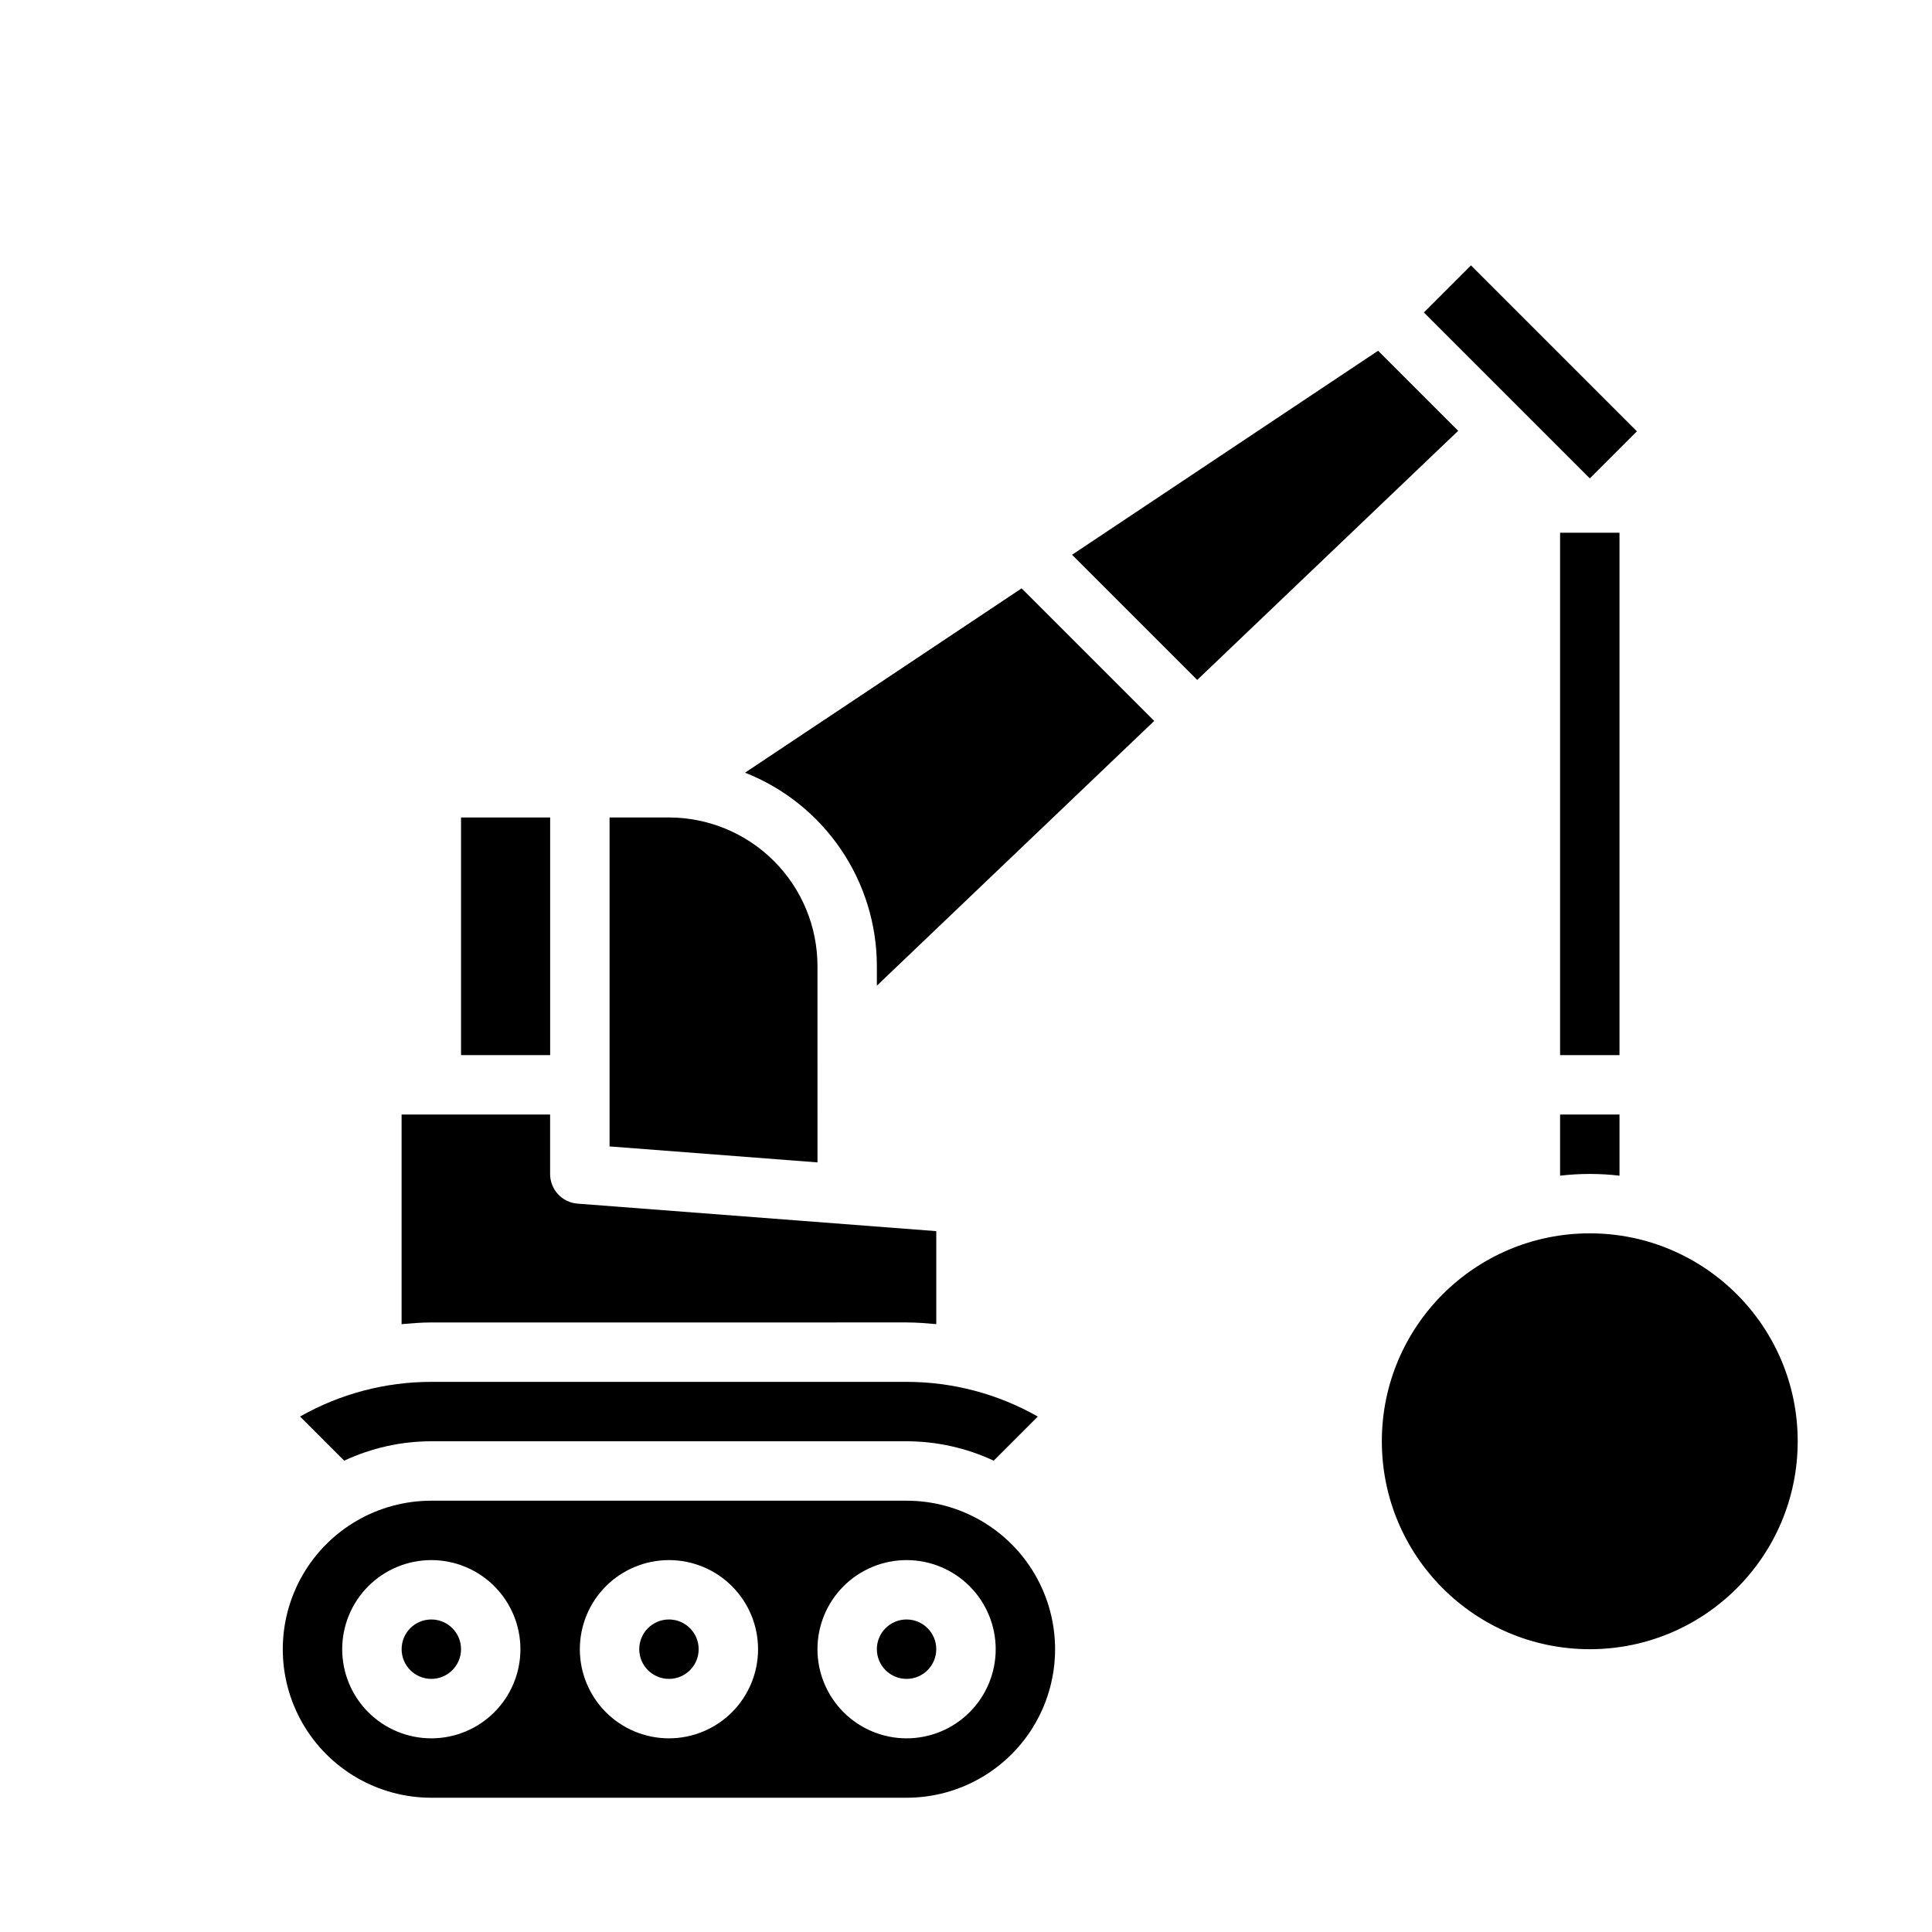
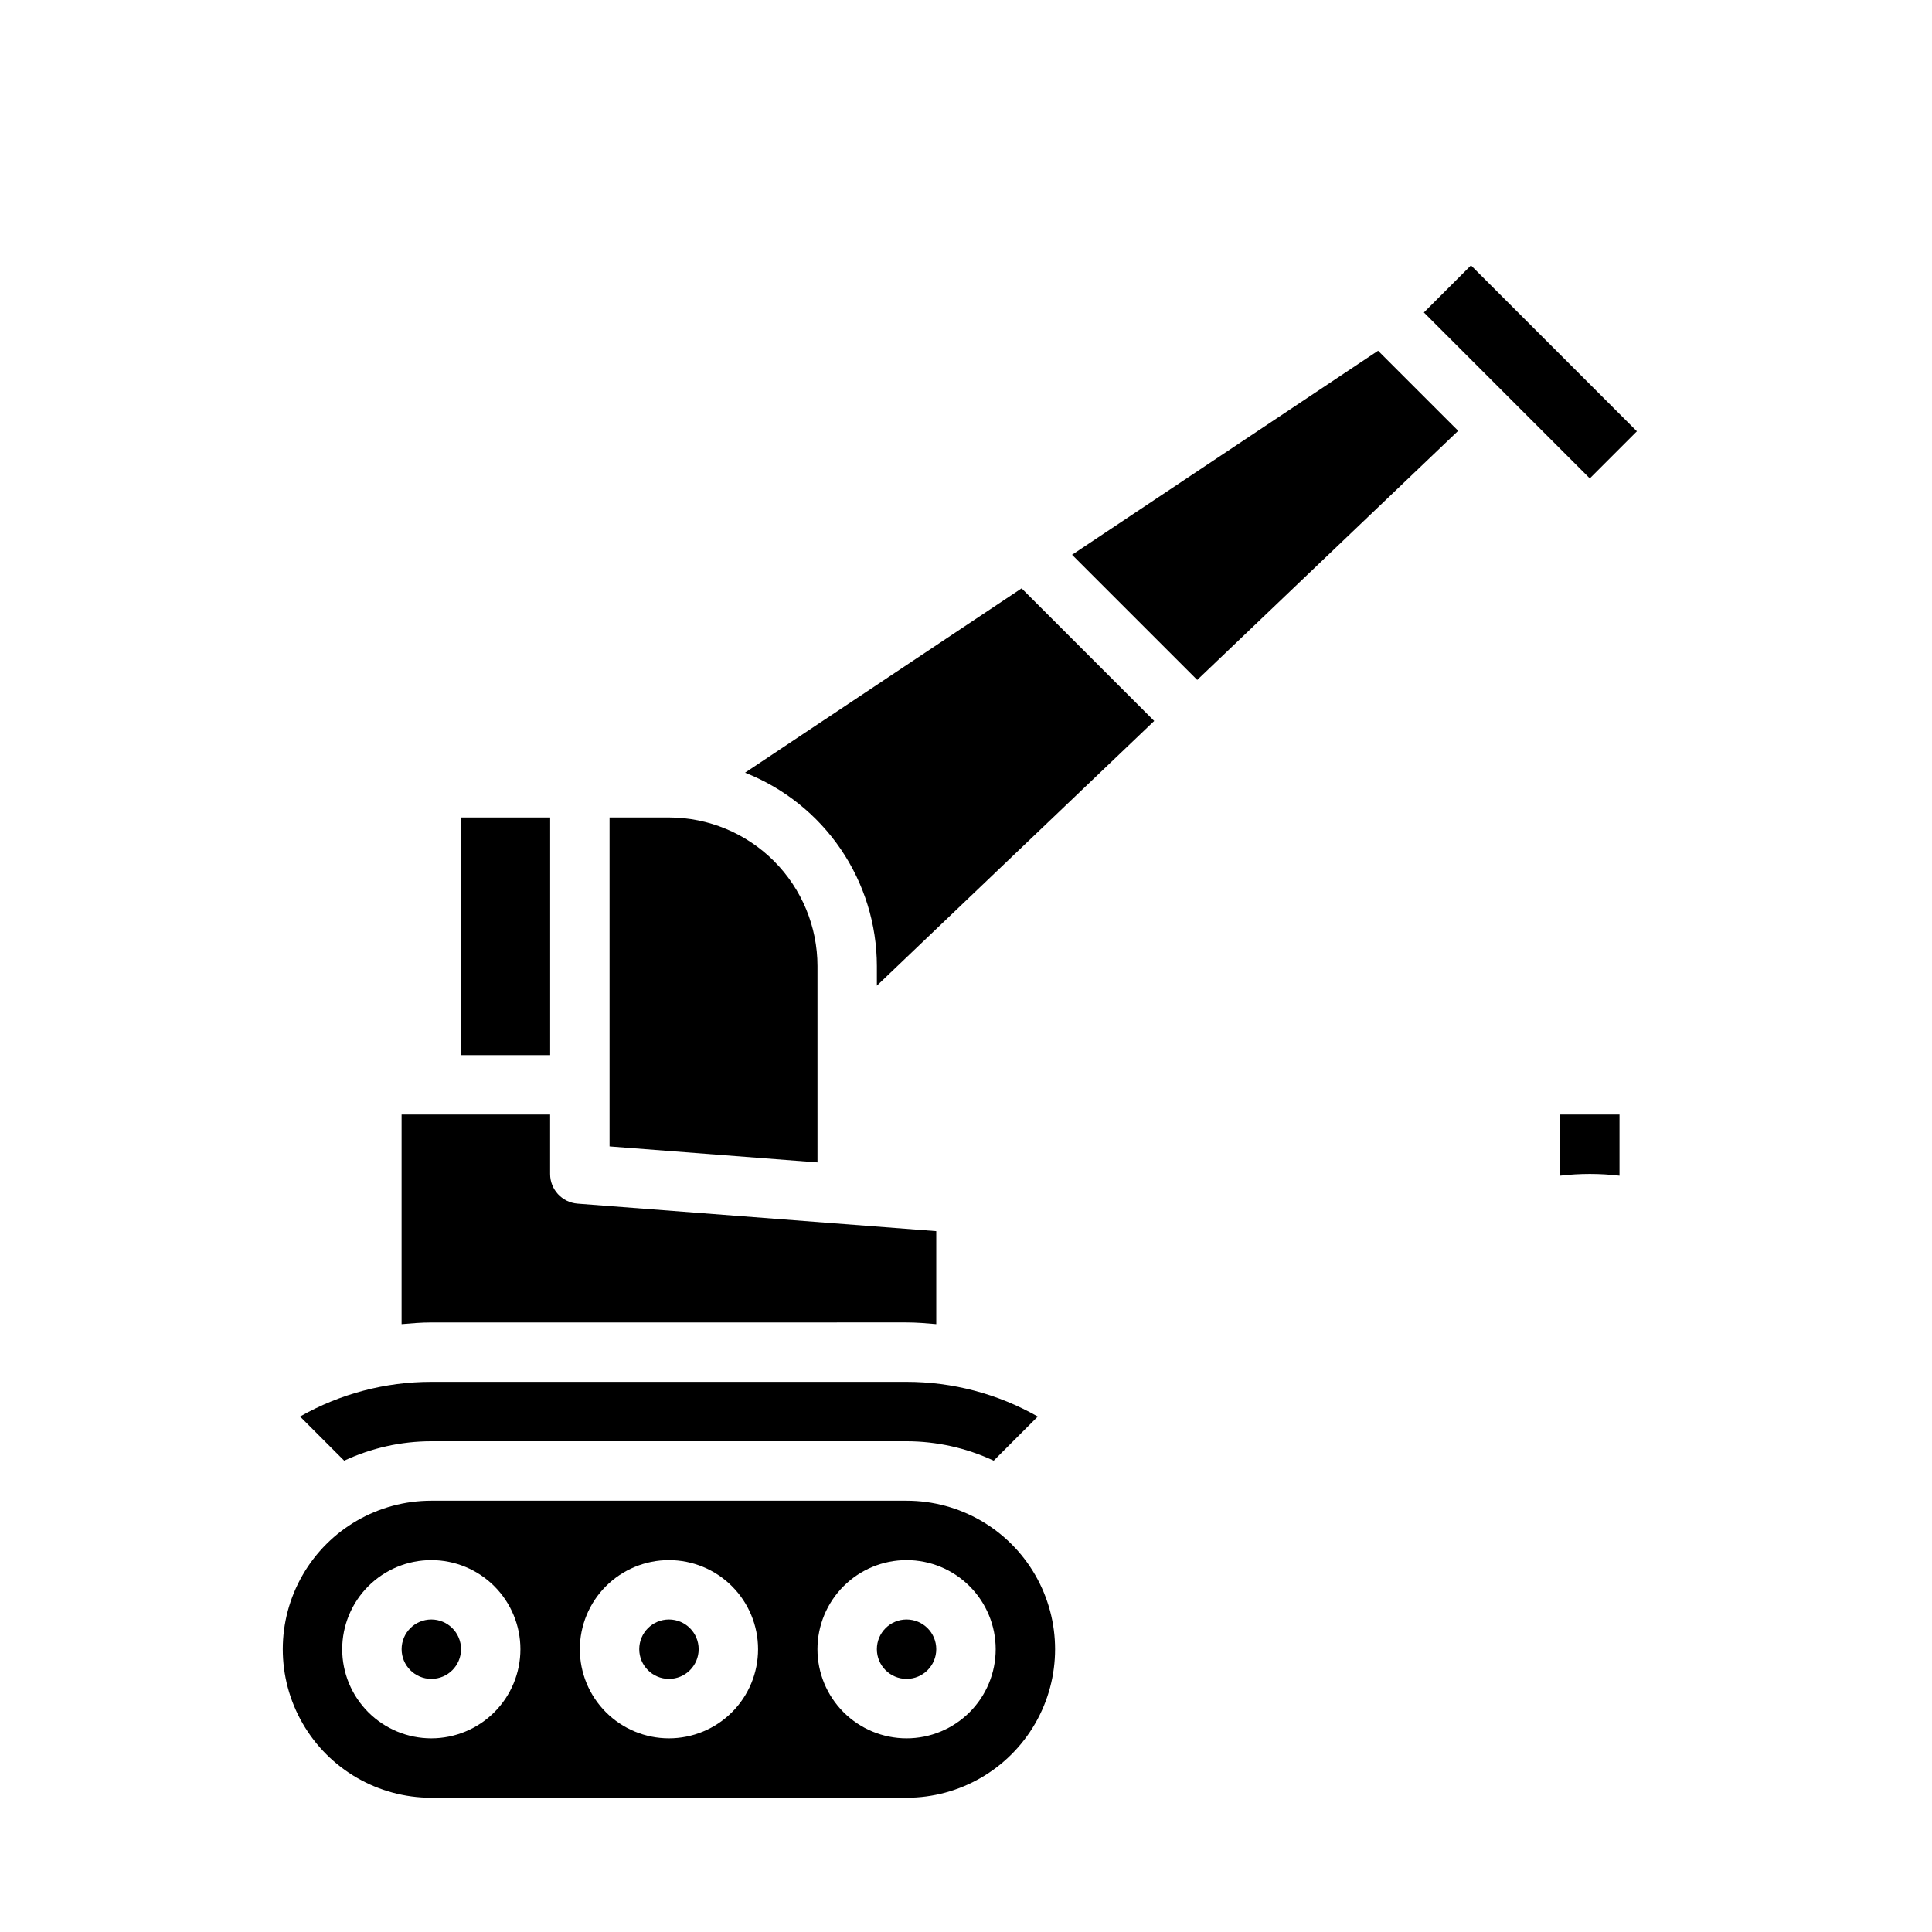
<svg xmlns="http://www.w3.org/2000/svg" fill="#000000" width="800px" height="800px" version="1.1" viewBox="144 144 512 512">
  <g>
-     <path d="m557.44 285.18h15.742v138.44h-15.742z" />
    <path d="m384.25 494.46c2.66 0 5.273 0.219 7.871 0.449v-24.645l-95.07-7.289c-4.109-0.32-7.277-3.754-7.266-7.875v-15.742h-39.359v55.555c2.606-0.227 5.219-0.449 7.871-0.449z" />
    <path d="m258.3 525.95h125.95c7.981 0.008 15.859 1.766 23.09 5.141l11.691-11.691-0.004 0.004c-10.598-6.027-22.582-9.195-34.777-9.195h-125.95c-12.195 0-24.18 3.164-34.785 9.188l11.699 11.699v-0.004c7.227-3.375 15.109-5.133 23.086-5.141z" />
    <path d="m266.18 581.05c0 4.348-3.527 7.871-7.875 7.871-4.348 0-7.871-3.523-7.871-7.871 0-4.348 3.523-7.871 7.871-7.871 4.348 0 7.875 3.523 7.875 7.871" />
    <path d="m360.64 400c-0.012-10.438-4.16-20.441-11.539-27.82-7.379-7.379-17.383-11.527-27.82-11.543h-15.742v87.176l55.105 4.234z" />
    <path d="m557.44 455.57c5.231-0.617 10.516-0.617 15.746 0v-16.207h-15.746z" />
    <path d="m329.15 581.05c0 4.348-3.523 7.871-7.871 7.871s-7.871-3.523-7.871-7.871c0-4.348 3.523-7.871 7.871-7.871s7.871 3.523 7.871 7.871" />
    <path d="m266.18 360.64h23.617v62.977h-23.617z" />
    <path d="m521.34 226.81 12.484-12.484 43.973 43.973-12.484 12.484z" />
    <path d="m509.21 236.95-81.105 54.066 33.172 33.172 69.156-66.016z" />
-     <path d="m620.41 525.95c0 30.434-24.668 55.105-55.102 55.105s-55.105-24.672-55.105-55.105c0-30.43 24.672-55.102 55.105-55.102s55.102 24.672 55.102 55.102" />
    <path d="m341.45 348.77c10.285 4.055 19.113 11.109 25.344 20.242 6.227 9.133 9.566 19.93 9.586 30.984v5.219l73.5-70.156-35.141-35.141z" />
    <path d="m384.25 541.7h-125.95c-14.062 0-27.055 7.5-34.086 19.68s-7.031 27.184 0 39.359c7.031 12.18 20.023 19.68 34.086 19.68h125.95c14.062 0 27.055-7.5 34.086-19.68 7.031-12.176 7.031-27.18 0-39.359s-20.023-19.68-34.086-19.68zm-125.95 62.977c-6.262 0-12.27-2.488-16.699-6.918-4.426-4.43-6.914-10.434-6.914-16.699 0-6.262 2.488-12.27 6.914-16.699 4.43-4.43 10.438-6.918 16.699-6.918 6.266 0 12.273 2.488 16.699 6.918 4.43 4.43 6.918 10.438 6.918 16.699 0 6.266-2.488 12.27-6.918 16.699-4.426 4.43-10.434 6.918-16.699 6.918zm62.977 0c-6.262 0-12.27-2.488-16.699-6.918-4.43-4.43-6.914-10.434-6.914-16.699 0-6.262 2.484-12.27 6.914-16.699 4.43-4.43 10.438-6.918 16.699-6.918 6.266 0 12.27 2.488 16.699 6.918 4.43 4.43 6.918 10.438 6.918 16.699 0 6.266-2.488 12.27-6.918 16.699-4.43 4.43-10.434 6.918-16.699 6.918zm62.977 0c-6.262 0-12.27-2.488-16.699-6.918-4.43-4.43-6.918-10.434-6.918-16.699 0-6.262 2.488-12.27 6.918-16.699 4.43-4.43 10.438-6.918 16.699-6.918 6.266 0 12.27 2.488 16.699 6.918 4.43 4.43 6.918 10.438 6.918 16.699 0 6.266-2.488 12.27-6.918 16.699-4.43 4.43-10.434 6.918-16.699 6.918z" />
    <path d="m392.12 581.05c0 4.348-3.523 7.871-7.871 7.871s-7.871-3.523-7.871-7.871c0-4.348 3.523-7.871 7.871-7.871s7.871 3.523 7.871 7.871" />
  </g>
</svg>